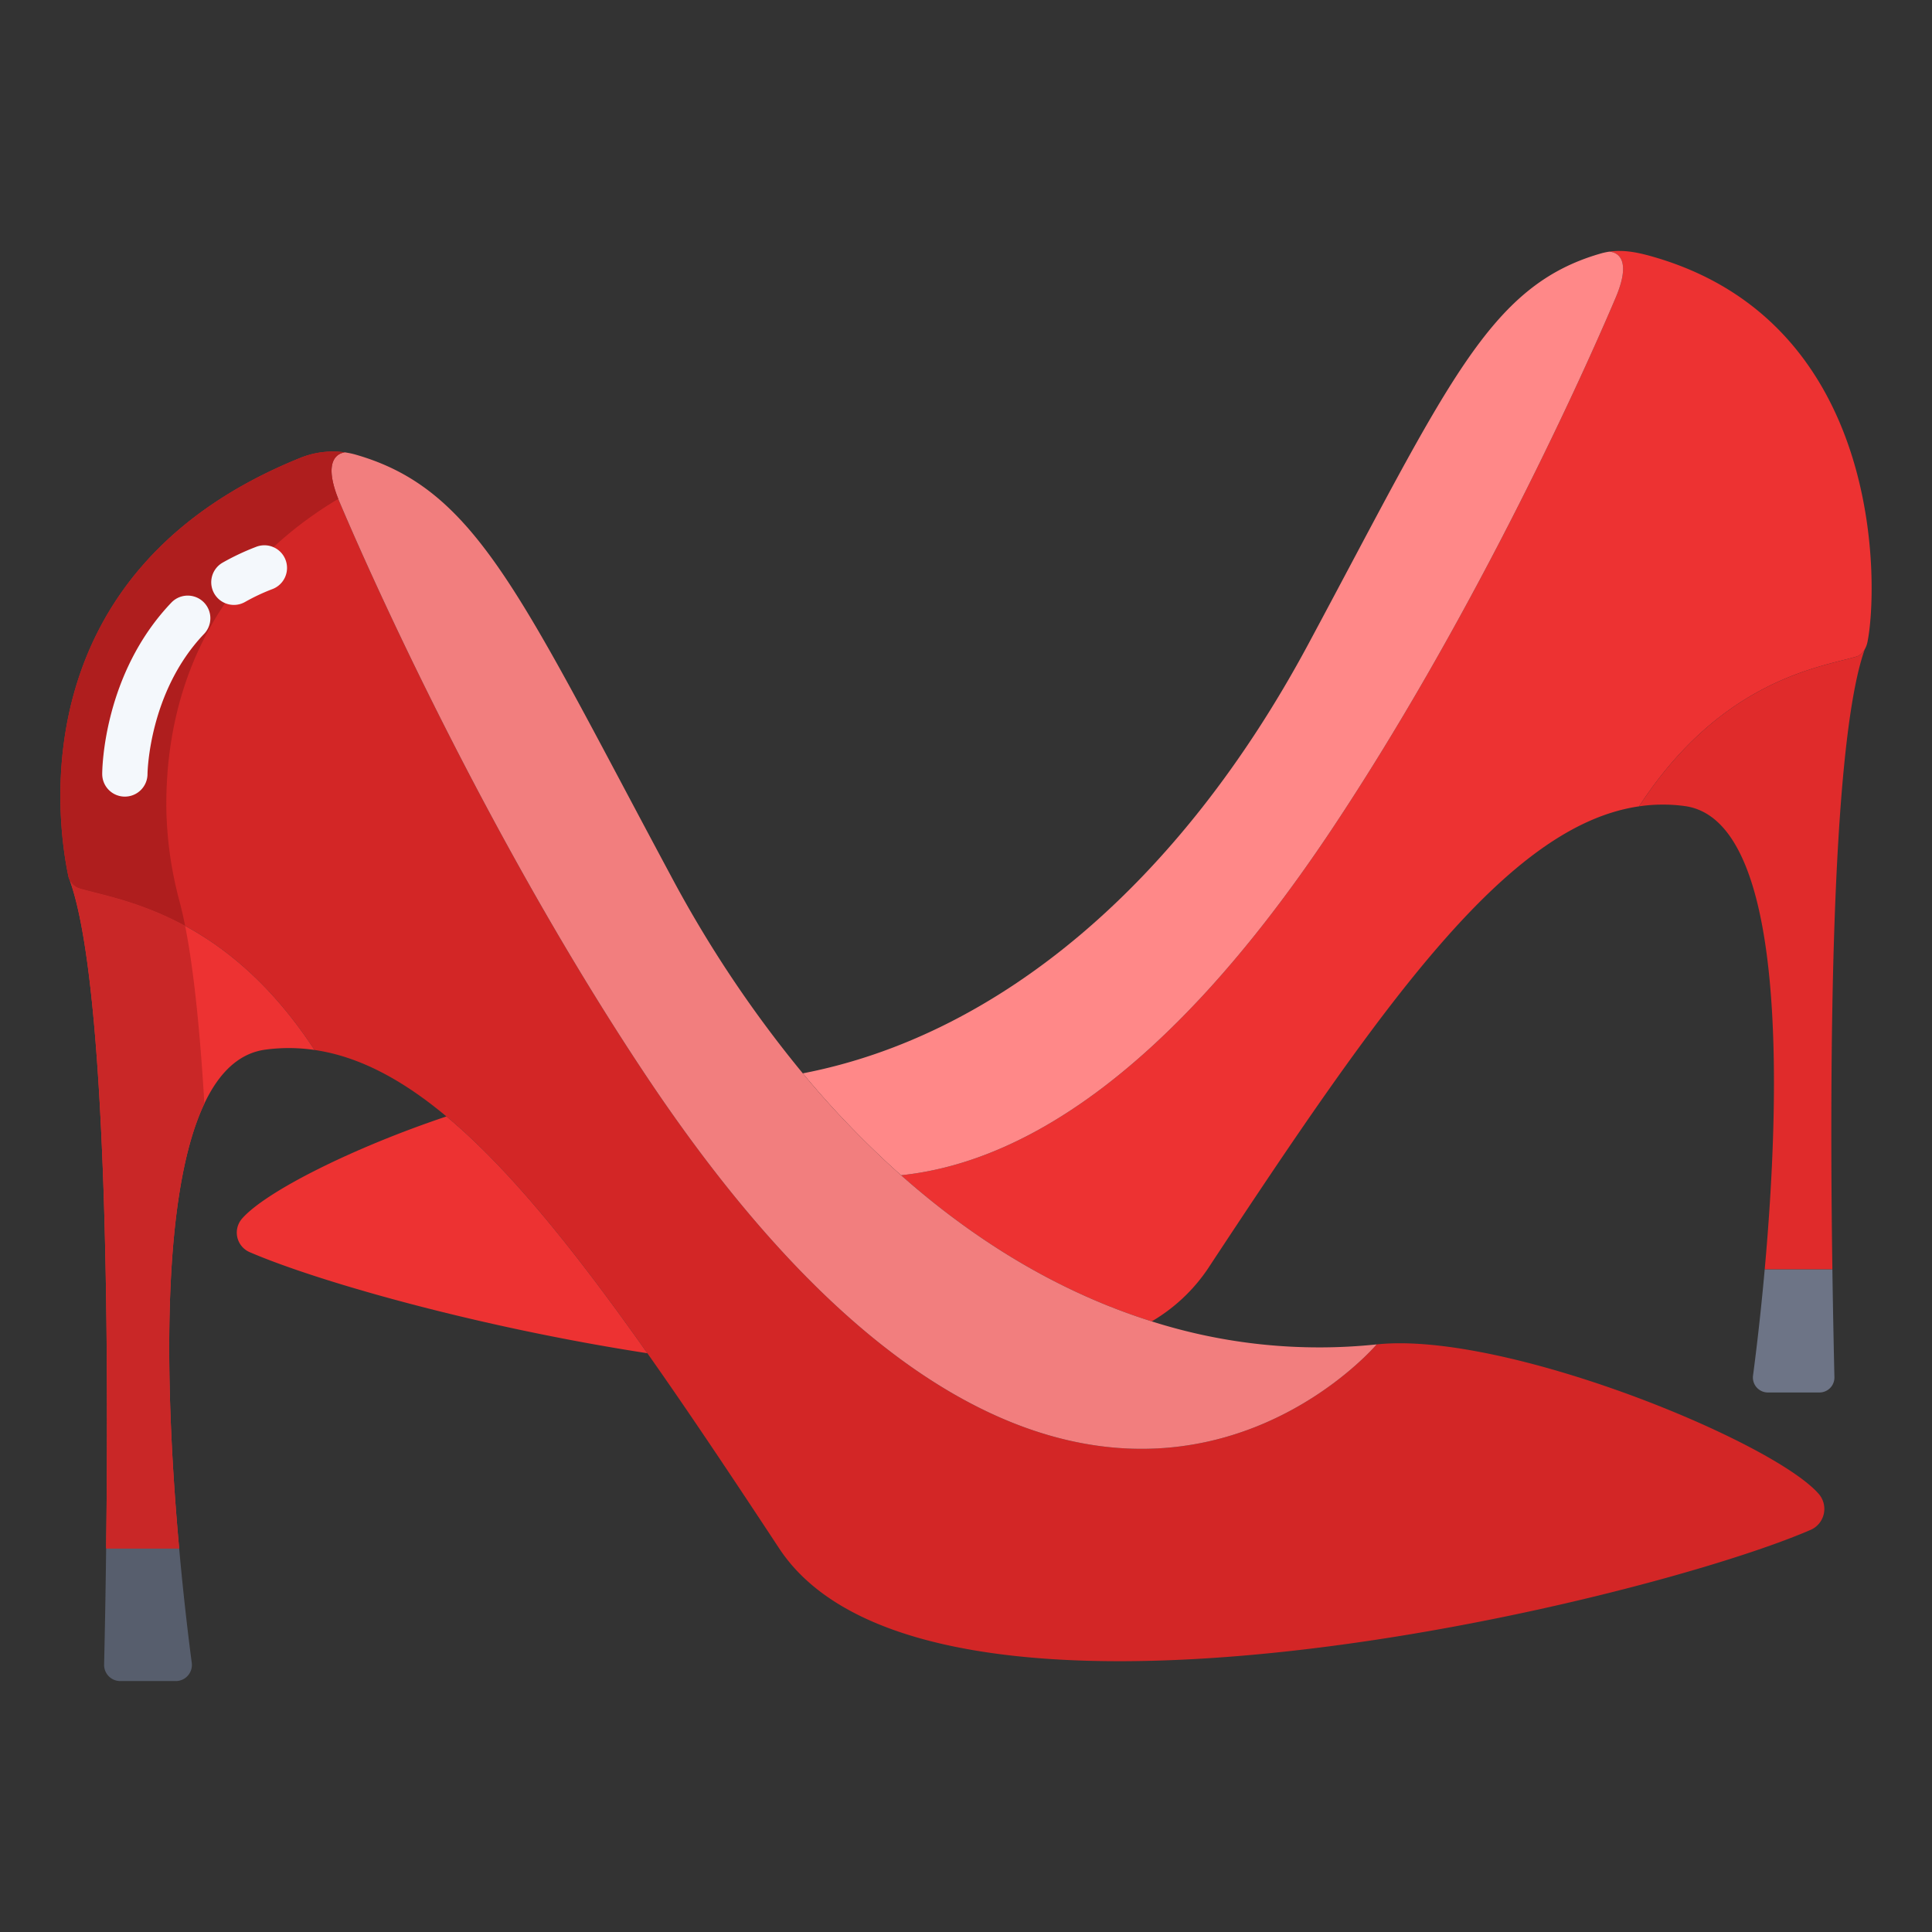
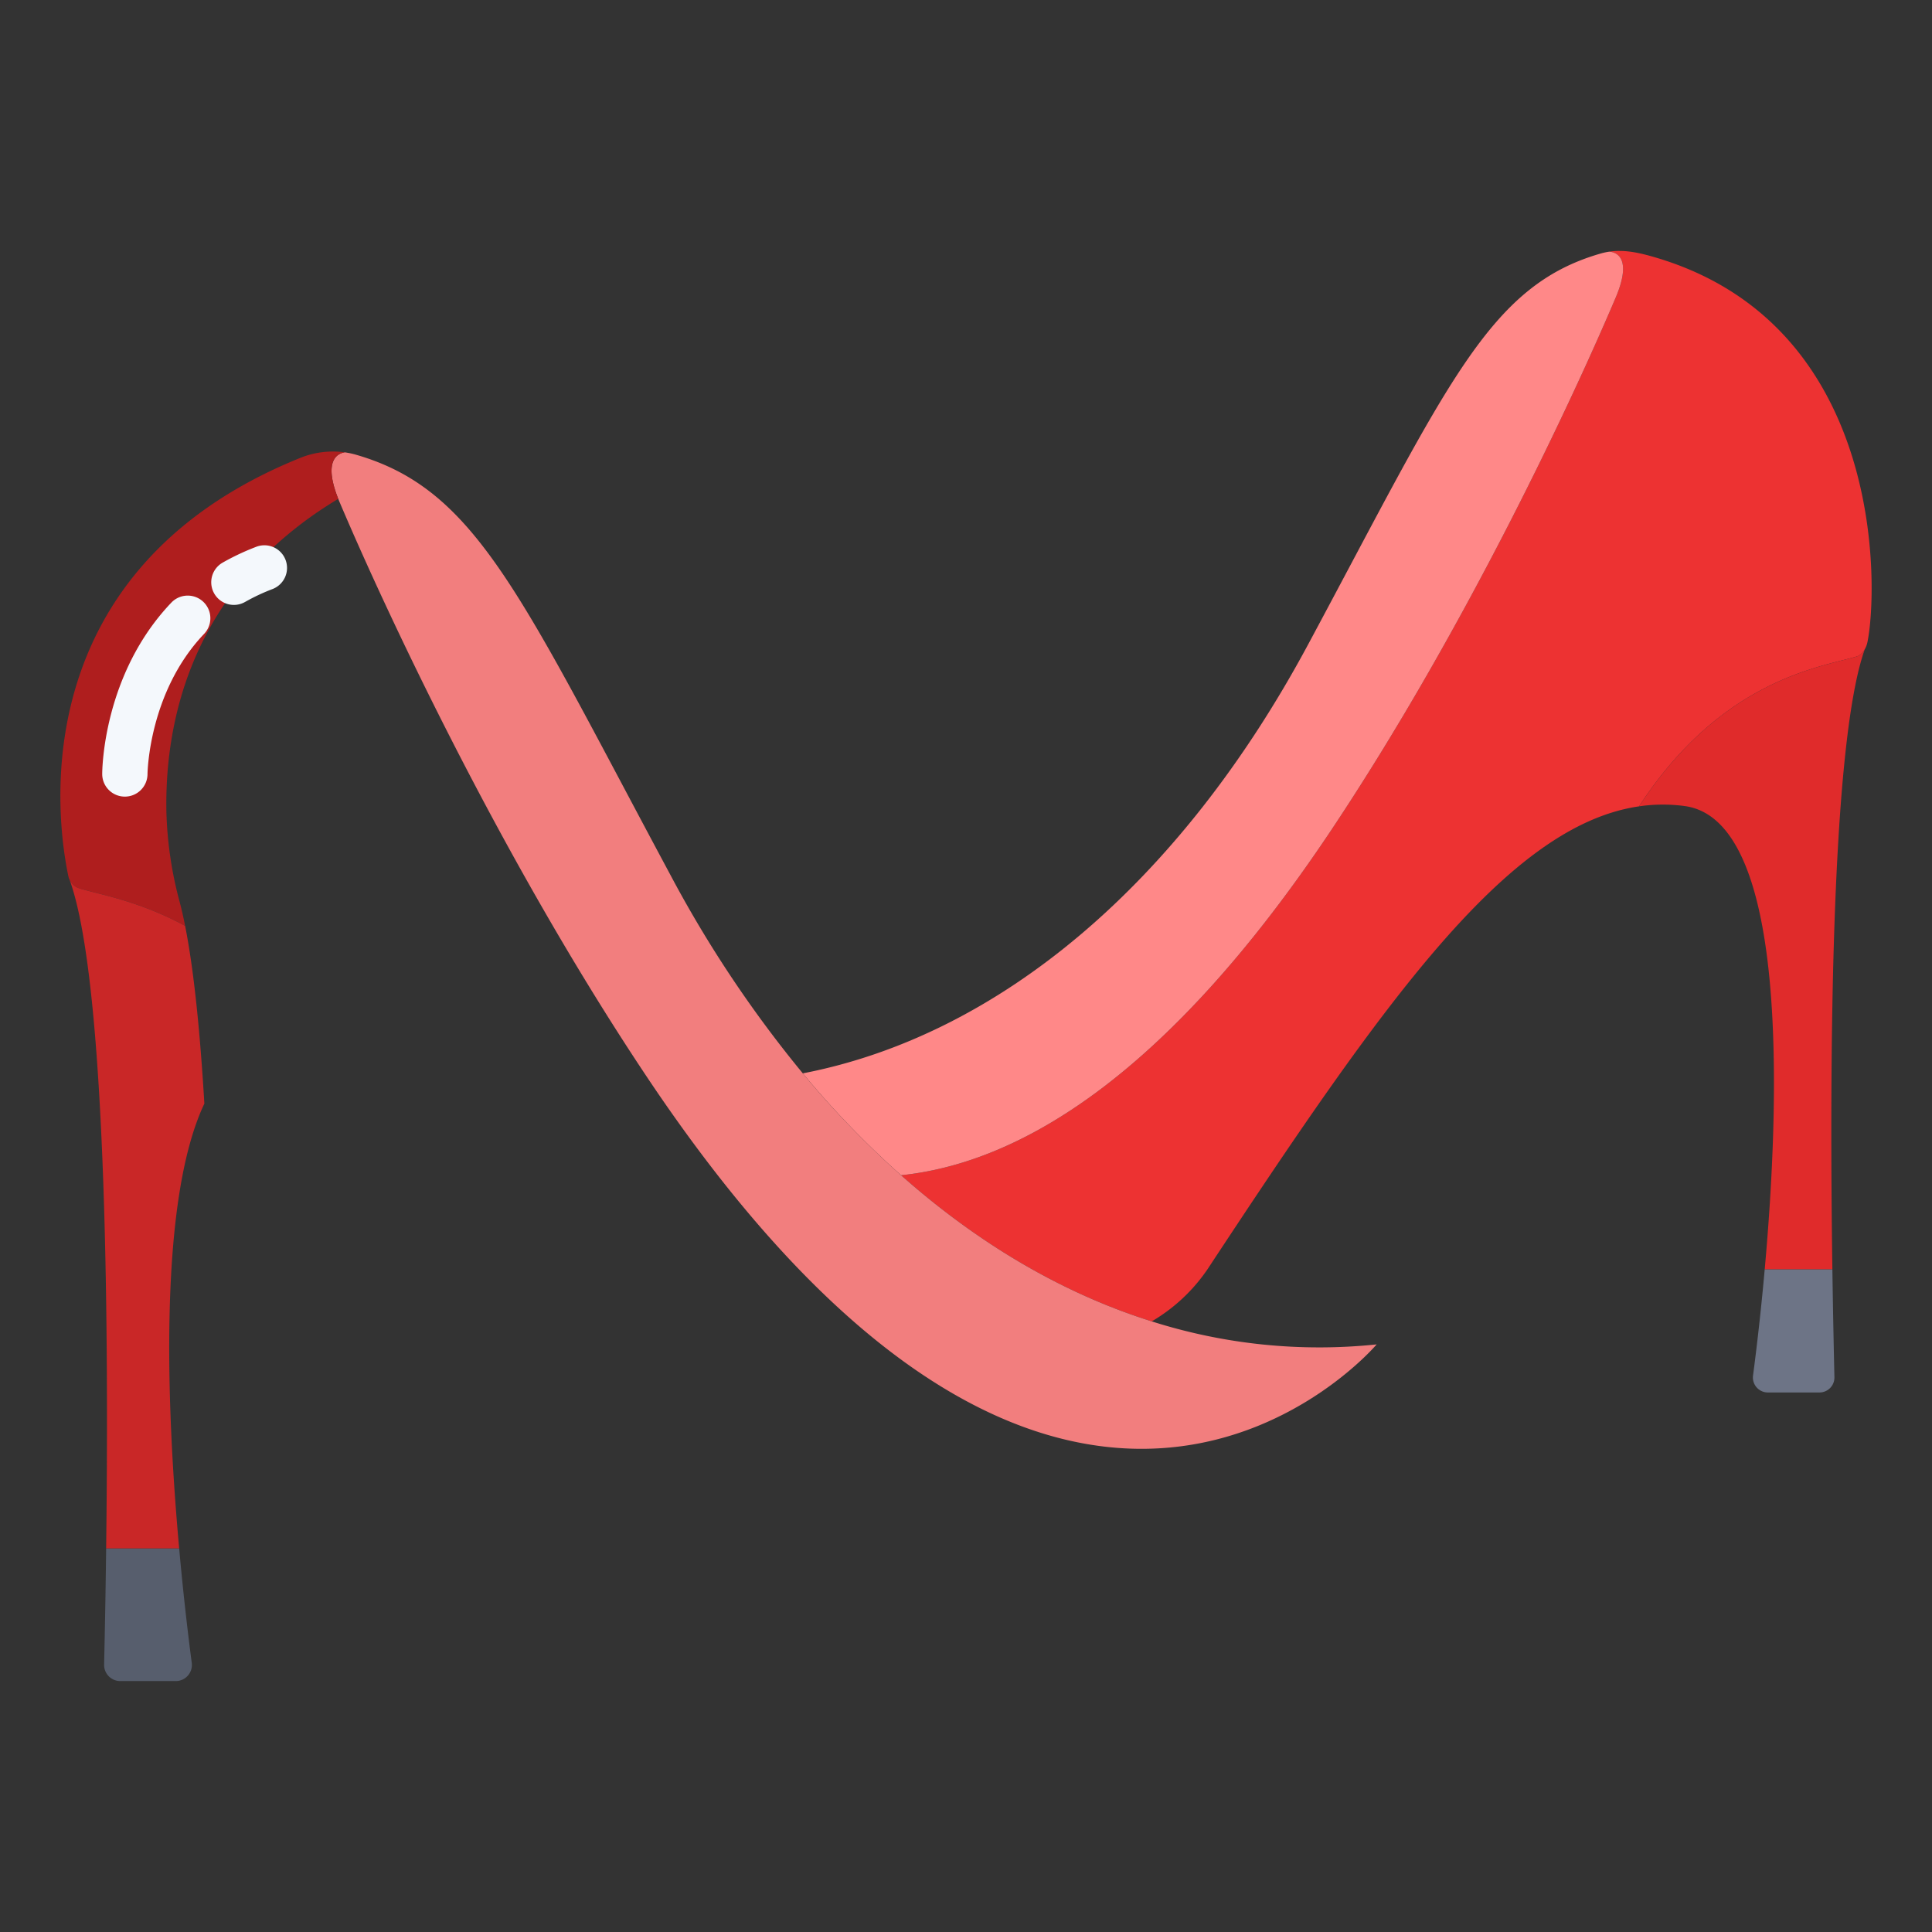
<svg xmlns="http://www.w3.org/2000/svg" version="1.1" width="512" height="512" x="0" y="0" viewBox="0 0 512 512" style="enable-background:new 0 0 512 512" xml:space="preserve" class="">
  <rect x="0" y="0" width="512" height="512" fill="#333333" stroke="none" />
  <g>
    <path fill="#ed3232" d="M437.89 67.99c62.15 17.7 59.81 88.81 56.99 102.23-.319 1.528-1.314 3.294-2.87 3.77-9.59 2.84-35.7 6.08-57.63 39.69v.01c-34.98 5.08-67.99 52.25-114.38 122.68a45.982 45.982 0 0 1-14.78 13.81c-23.42-7.35-45.83-20.47-66.43-38.73 30.4-3.15 69.63-24.95 113.96-91.4 36.01-54 64.39-115.16 75.41-141.15 4.88-11.5-.72-12.17-1.74-12.2 3.71-.56 7.35.11 11.47 1.29z" opacity="1" data-original="#ed3232" class="" />
    <path fill="#6d7486" d="M486.14 364.98a3.966 3.966 0 0 1-3.98 4.04h-13.64a3.965 3.965 0 0 1-3.95-4.47c.73-5.49 1.98-15.64 3.1-28.18h17.93c.19 13.09.42 23.28.54 28.61z" opacity="1" data-original="#6d7486" class="" />
-     <path fill="#d32626" d="M481.94 395.85a6.065 6.065 0 0 1-2.12 9.59c-44.65 19.3-233.82 64.87-273.33 4.9-12.45-18.9-24.01-36.24-34.93-51.72-19.27-27.32-36.54-48.81-53.24-62.75h-.01c-11.79-9.85-23.28-15.93-34.98-17.62v-.01c-23.62-36.2-51.72-39.68-62.06-42.74a4.321 4.321 0 0 1-3.16-3.33c-3.04-14.45-12.56-80.91 61.44-110.81a22.981 22.981 0 0 1 11.84-1.48c-1.55.2-6.24 1.75-1.37 13.24 11.87 27.98 42.42 93.83 81.21 151.97 111.92 167.8 193.6 71.19 193.6 71.19 33.93-3.57 104.84 25.6 117.11 39.57z" opacity="1" data-original="#d32626" class="" />
    <path fill="#ff8888" d="M426.42 66.7c1.02.03 6.62.7 1.74 12.2-11.02 25.99-39.4 87.15-75.41 141.15-44.33 66.45-83.56 88.25-113.96 91.4a246.983 246.983 0 0 1-26.04-27c52.12-10.06 100.02-50.5 133.97-113.76 37.1-69.11 47.75-94.93 77.43-103.49a17.125 17.125 0 0 1 2.27-.5z" opacity="1" data-original="#ff8888" class="" />
    <path fill="#f27e7e" d="M305.22 350.18a146.274 146.274 0 0 0 59.61 6.1s-81.68 96.61-193.6-71.19c-38.79-58.14-69.34-123.99-81.21-151.97-4.87-11.49-.18-13.04 1.37-13.24h.02a21.386 21.386 0 0 1 2.94.63c31.95 9.22 43.42 37.02 83.36 111.44a314.658 314.658 0 0 0 35.04 52.5 246.983 246.983 0 0 0 26.04 27c20.6 18.26 43.01 31.38 66.43 38.73z" opacity="1" data-original="#f27e7e" />
-     <path fill="#ed3232" d="M118.32 295.87c16.7 13.94 33.97 35.43 53.24 62.75-45.44-7.02-87.69-19.14-105.42-26.8a5.63 5.63 0 0 1-1.97-8.9c6.33-7.21 29.44-18.77 54.14-27.05z" opacity="1" data-original="#ed3232" class="" />
    <path fill="#575e6d" d="M50.82 440.69a4.269 4.269 0 0 1-4.25 4.81H31.88a4.277 4.277 0 0 1-4.29-4.35c.13-5.74.37-16.72.54-30.81h19.35c1.21 13.51 2.56 24.44 3.34 30.35z" opacity="1" data-original="#575e6d" class="" />
-     <path fill="#ed3232" d="M21.27 235.5c10.34 3.06 38.44 6.54 62.06 42.74v.01a46.55 46.55 0 0 0-12.97-.09c-29.89 3.97-27.2 84.28-22.88 132.18H28.13c.66-52.74.45-149.07-9.64-177.06h.01a4.338 4.338 0 0 0 2.77 2.22z" opacity="1" data-original="#ed3232" class="" />
    <path fill="#e02b2b" d="M492.01 173.99a3.925 3.925 0 0 0 2.2-1.99c-9.35 26.01-9.32 115.41-8.61 164.37h-17.93c4.01-44.48 6.52-119.07-21.24-122.76a43.029 43.029 0 0 0-12.05.08v-.01c21.93-33.61 48.04-36.85 57.63-39.69z" opacity="1" data-original="#e02b2b" />
-     <path fill="#af1e1e" d="M47.648 239.15a101.634 101.634 0 0 1-3.548-23.907c-.465-23.134 6.039-59.391 45.544-83.038-4.239-10.655.236-12.131 1.744-12.325a22.981 22.981 0 0 0-11.84 1.48c-74 29.9-64.48 96.36-61.44 110.81a4.321 4.321 0 0 0 3.16 3.33c5.434 1.608 15.776 3.34 27.792 9.868a101.83 101.83 0 0 0-1.412-6.218z" opacity="1" data-original="#af1e1e" class="" />
+     <path fill="#af1e1e" d="M47.648 239.15a101.634 101.634 0 0 1-3.548-23.907c-.465-23.134 6.039-59.391 45.544-83.038-4.239-10.655.236-12.131 1.744-12.325a22.981 22.981 0 0 0-11.84 1.48c-74 29.9-64.48 96.36-61.44 110.81a4.321 4.321 0 0 0 3.16 3.33c5.434 1.608 15.776 3.34 27.792 9.868a101.83 101.83 0 0 0-1.412-6.218" opacity="1" data-original="#af1e1e" class="" />
    <path fill="#c92727" d="M54.159 292.468c-1.111-18.643-2.743-35.241-5.1-47.1-12.013-6.528-22.359-8.26-27.789-9.868a4.338 4.338 0 0 1-2.77-2.22h-.01c10.09 27.99 10.3 124.32 9.64 177.06h19.35c-3.294-36.518-5.637-91.868 6.679-117.872z" opacity="1" data-original="#c92727" class="" />
    <g fill="#f4f8fc">
      <path d="M61.979 160.31a6 6 0 0 1-2.974-11.21 64.611 64.611 0 0 1 8.788-4.147 6 6 0 1 1 4.3 11.2 52.748 52.748 0 0 0-7.152 3.373 5.978 5.978 0 0 1-2.962.784zM33.089 211.112h-.017a5.992 5.992 0 0 1-5.984-5.991c0-1.071.209-26.431 18.319-45.42a6 6 0 1 1 8.684 8.282c-14.717 15.431-15 36.938-15 37.153a6.005 6.005 0 0 1-6.002 5.976z" fill="#f4f8fc" opacity="1" data-original="#f4f8fc" class="" />
    </g>
  </g>
</svg>